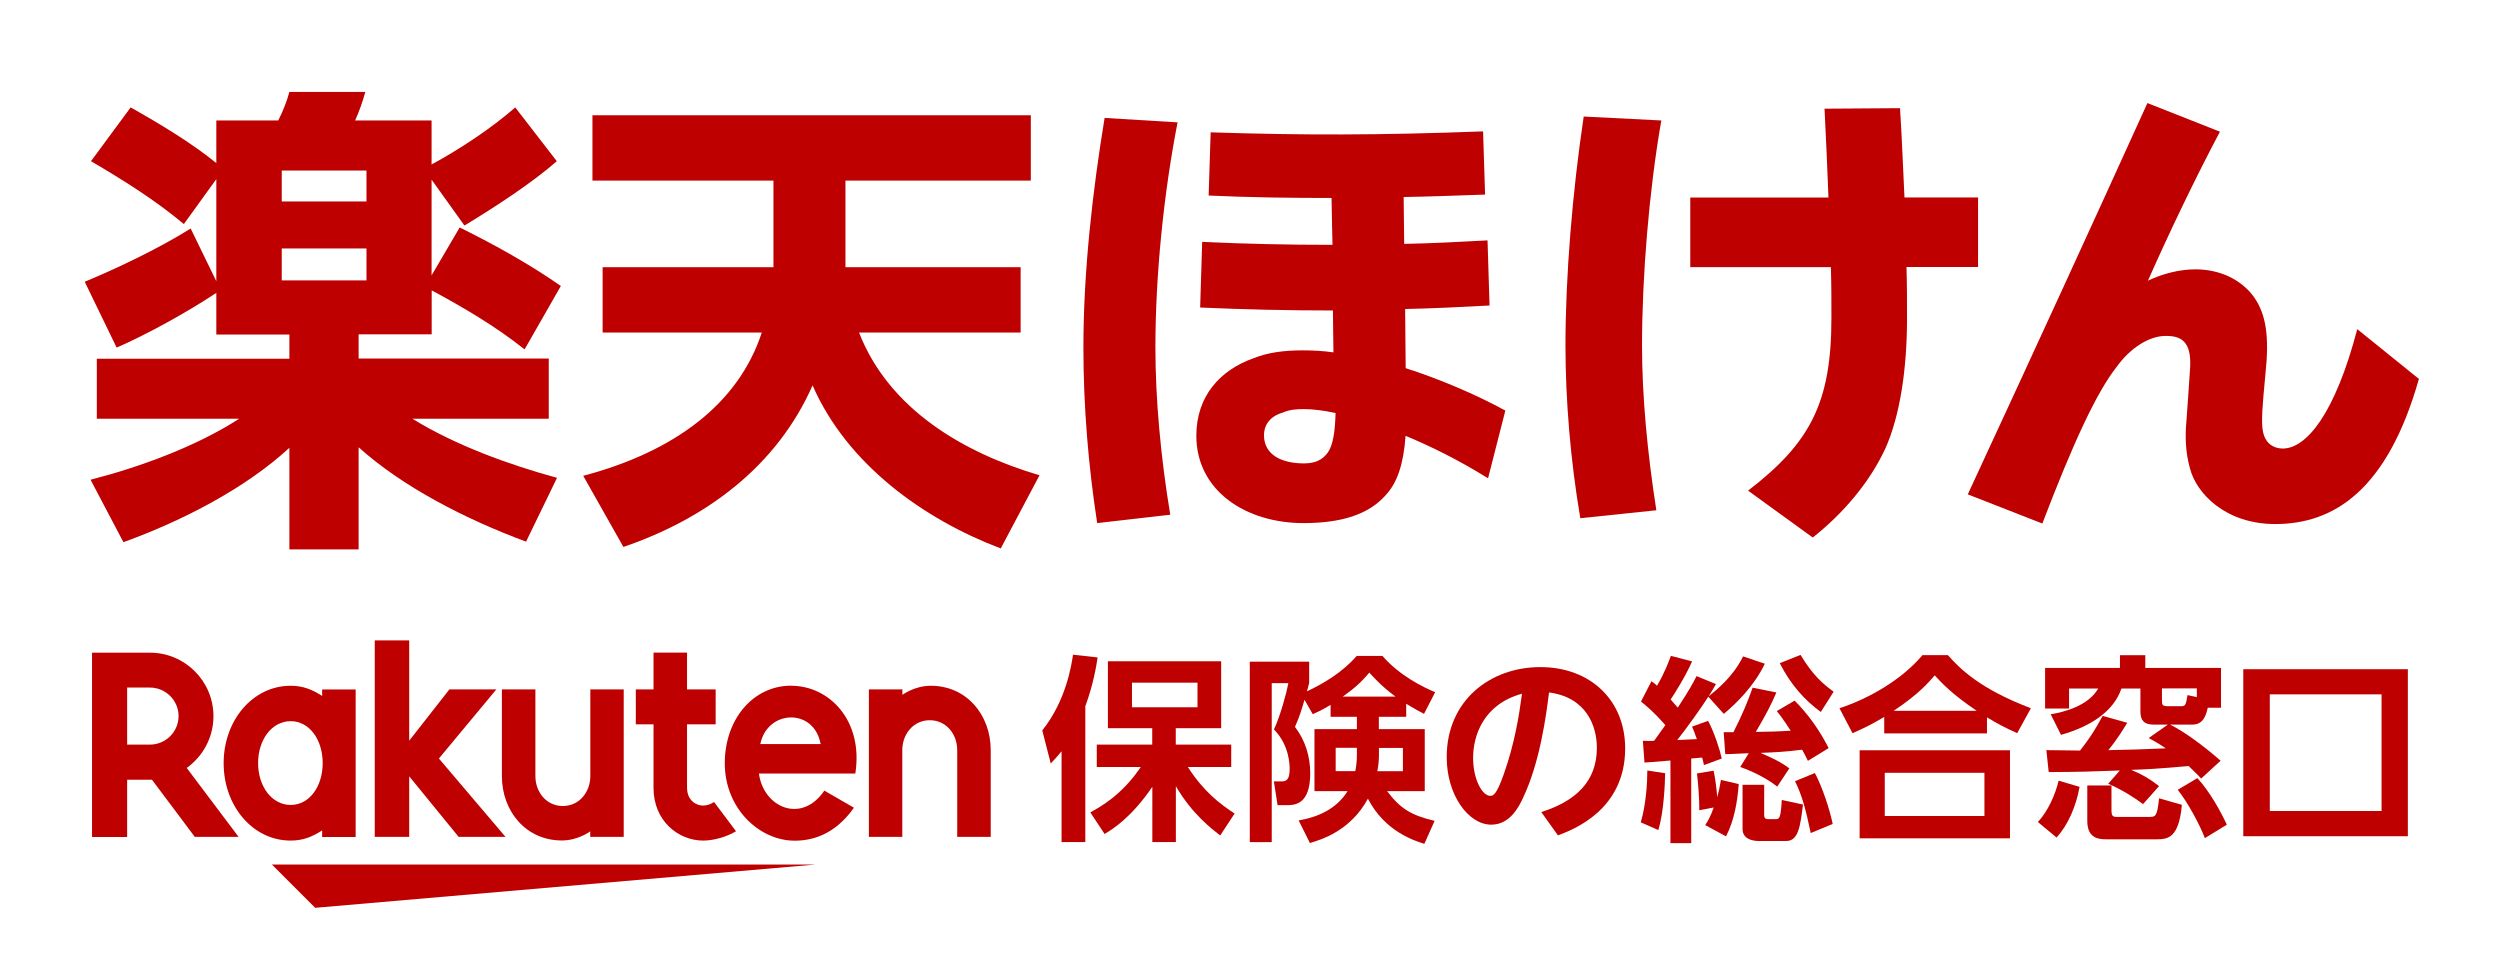
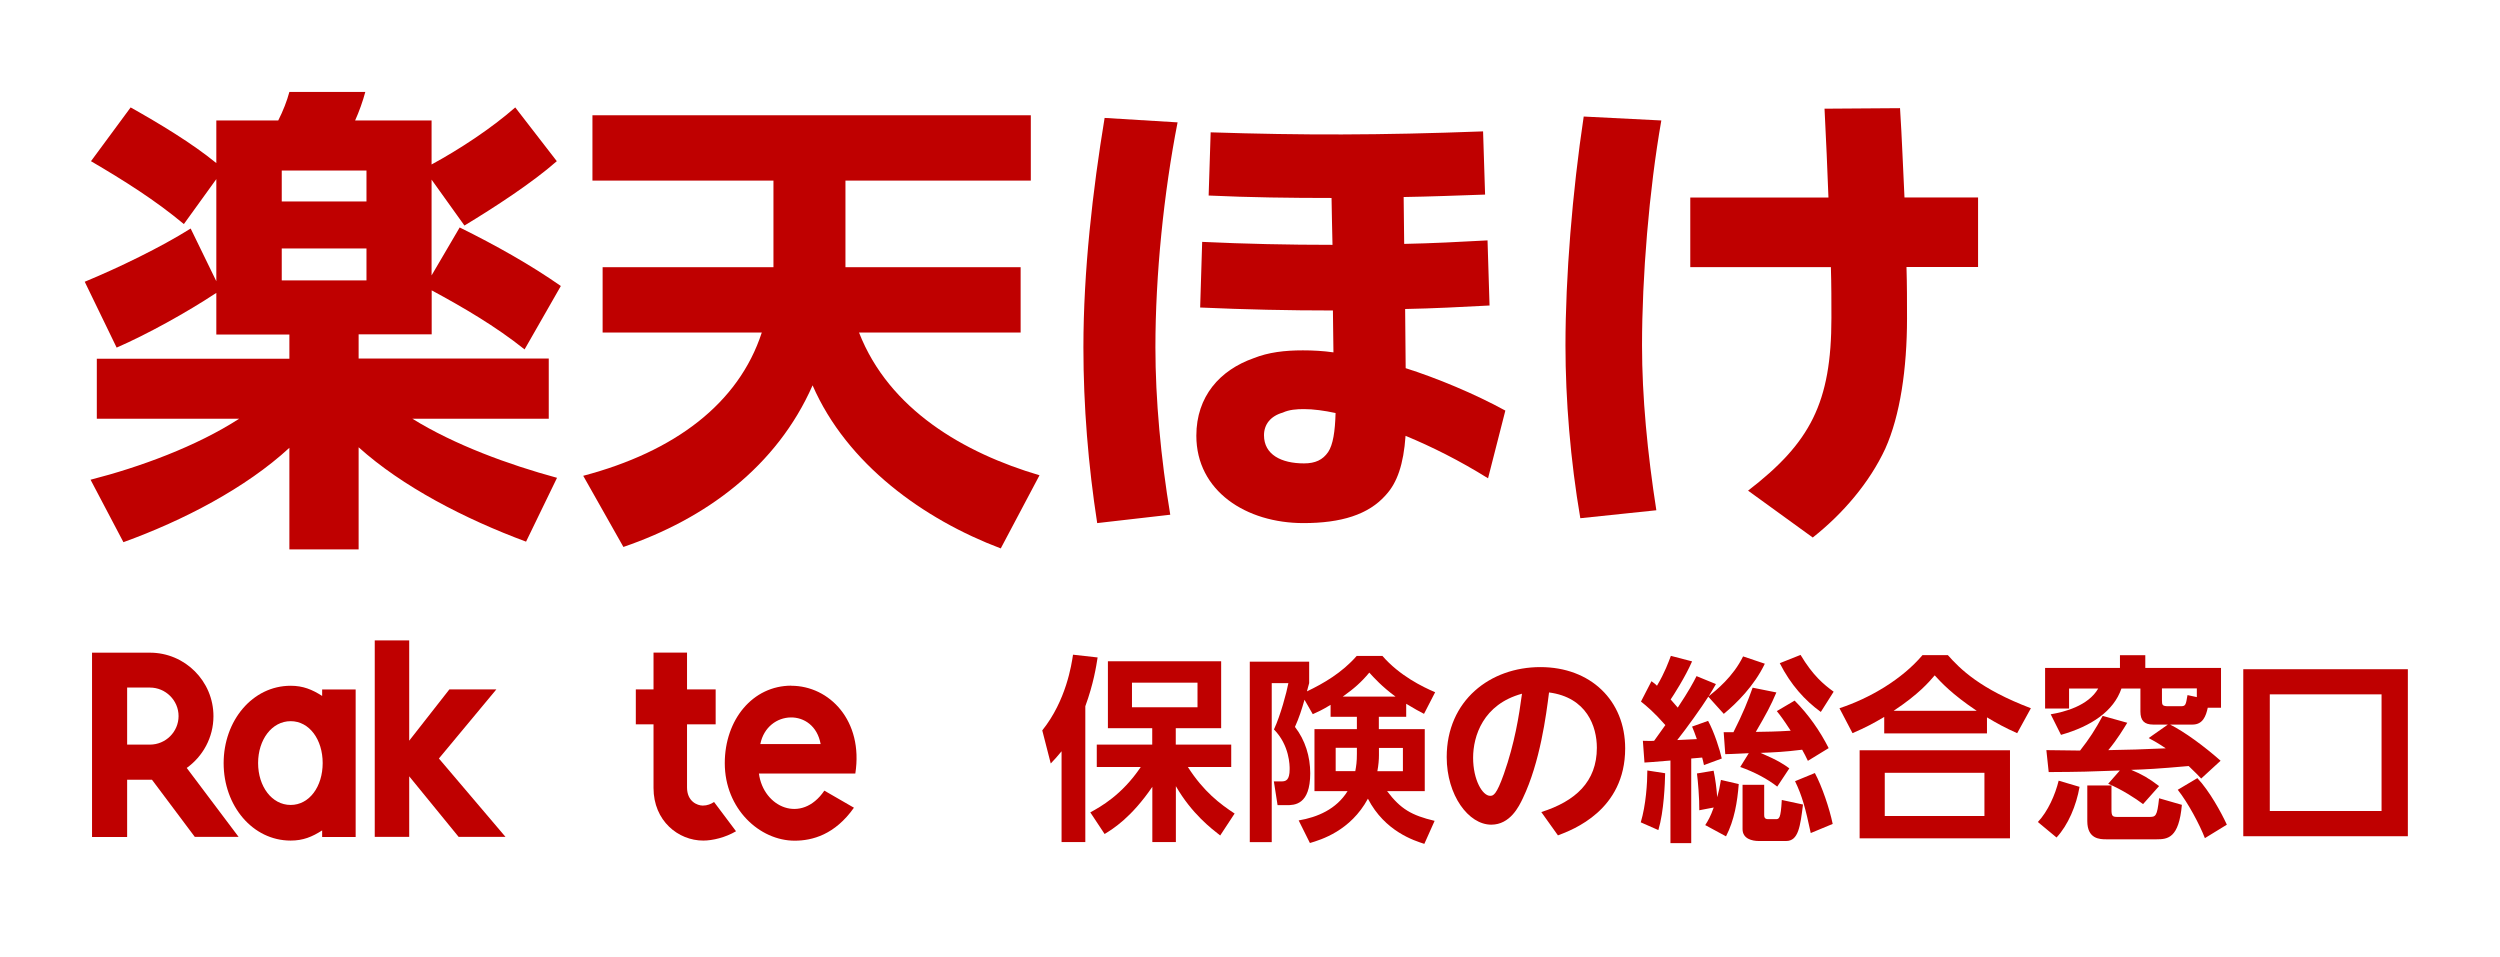
<svg xmlns="http://www.w3.org/2000/svg" id="_レイヤー_2" viewBox="0 0 235.76 90.21">
  <defs>
    <style>.cls-1{fill:none;}.cls-1,.cls-2{stroke-width:0px;}.cls-2{fill:#bf0000;}</style>
  </defs>
  <g id="Logos">
    <rect class="cls-1" width="235.76" height="90.21" rx="1.74" ry="1.74" />
    <rect class="cls-1" x="8.69" y="8.69" width="218.38" height="72.84" />
-     <polygon class="cls-2" points="76.9 81.53 25.64 81.53 29.72 85.61 76.9 81.53" />
    <path class="cls-2" d="M30.38,65.01v.62c-.95-.61-1.81-.96-2.97-.96-3.59,0-6.32,3.28-6.32,7.3s2.73,7.3,6.32,7.3c1.17,0,2.02-.35,2.97-.96v.62h3.16v-13.91h-3.16ZM27.41,75.91c-1.77,0-3.07-1.74-3.07-3.95s1.3-3.95,3.07-3.95,3.02,1.74,3.02,3.95-1.25,3.95-3.02,3.95Z" />
-     <path class="cls-2" d="M55.67,65.01v8.17c0,1.53-1.05,2.83-2.59,2.83s-2.59-1.29-2.59-2.83v-8.17h-3.16v8.17c0,3.35,2.29,6.08,5.65,6.08,1.55,0,2.68-.86,2.68-.86v.52h3.16v-13.91h-3.16Z" />
-     <path class="cls-2" d="M85.09,78.92v-8.17c0-1.53,1.05-2.83,2.59-2.83s2.59,1.29,2.59,2.83v8.17h3.16v-8.17c0-3.35-2.29-6.08-5.65-6.08-1.55,0-2.68.86-2.68.86v-.52h-3.16v13.91h3.16Z" />
    <path class="cls-2" d="M11.99,78.92v-5.39h2.34l4.04,5.39h4.13l-4.89-6.5c1.52-1.09,2.52-2.87,2.52-4.88,0-3.31-2.69-5.99-5.99-5.99h-5.46v17.38h3.3ZM11.99,64.84h2.15c1.48,0,2.7,1.21,2.7,2.69s-1.21,2.69-2.7,2.69h-2.15v-5.39Z" />
    <path class="cls-2" d="M67.34,75.63c-.28.19-.64.34-1.06.34-.52,0-1.49-.39-1.49-1.71v-5.95h2.7v-3.3h-2.7v-3.47h-3.16v3.47s-1.67,0-1.67,0v3.3h1.67v6c0,3.11,2.34,4.96,4.69,4.96.88,0,2.09-.29,3.09-.88l-2.08-2.77Z" />
    <polygon class="cls-2" points="41.39 71.53 46.81 65.01 42.38 65.01 38.59 69.85 38.59 60.39 35.34 60.39 35.34 78.92 38.59 78.92 38.59 73.21 43.25 78.92 47.67 78.92 41.39 71.53" />
    <path class="cls-2" d="M74.63,64.66c-3.65,0-6.28,3.21-6.28,7.31,0,4.31,3.29,7.31,6.59,7.31,1.67,0,3.8-.57,5.59-3.11l-2.79-1.61c-2.16,3.18-5.75,1.57-6.17-1.61h9.09c.78-4.99-2.45-8.28-6.04-8.28ZM77.39,70.17h-5.69c.66-3.26,5.07-3.44,5.69,0Z" />
    <path class="cls-2" d="M100.1,70.86c-.43.52-.58.69-1.01,1.14l-.8-3.12c2.26-2.82,2.76-6.2,2.9-7.14l2.32.26c-.13.84-.39,2.5-1.16,4.6v12.81h-2.24v-8.56ZM102.82,76.61c.95-.52,2.97-1.62,4.76-4.28h-4.15v-2.11h5.23v-1.55h-4.18v-6.31h10.68v6.31h-4.28v1.55h5.23v2.11h-4.09c1.49,2.33,3.04,3.49,4.41,4.39l-1.36,2.07c-.82-.64-2.67-2.04-4.18-4.65v5.27h-2.22v-5.21c-1.98,2.9-3.7,3.96-4.5,4.45l-1.35-2.04ZM106.75,64.38v2.32h6.18v-2.32h-6.18Z" />
    <path class="cls-2" d="M125.48,66.47c-.82.5-1.18.65-1.68.88l-.78-1.36c-.26.92-.52,1.72-.9,2.56.97,1.25,1.44,2.8,1.44,4.37,0,3.01-1.51,3.01-2.24,3.01h-.84l-.35-2.24h.71c.41,0,.78-.09.78-1.16,0-.32,0-2.24-1.48-3.74.62-1.33,1.2-3.51,1.36-4.37h-1.57v15h-2.07v-17.02h5.6v2.02c-.11.37-.13.5-.21.78,1.57-.75,3.31-1.76,4.69-3.34h2.43c1.61,1.85,3.77,2.91,4.97,3.42l-1.05,2.04c-.47-.24-.88-.47-1.68-.95v1.23h-2.58v1.16h4.33v5.85h-3.55c1.27,1.68,2.3,2.28,4.48,2.8l-.97,2.17c-.93-.3-3.72-1.16-5.32-4.26-1.64,3.03-4.41,3.87-5.47,4.18l-1.06-2.13c1.76-.3,3.55-1.05,4.61-2.76h-3.12v-5.85h4v-1.16h-2.48v-1.12ZM127.96,70.52h-2v2.2h1.85c.09-.49.15-.88.15-1.64v-.56ZM131.6,65.69c-1.29-.95-2.02-1.77-2.47-2.26-.75.9-1.44,1.51-2.5,2.26h4.97ZM130.04,71.22c0,.41-.04.93-.15,1.51h2.41v-2.2h-2.26v.69Z" />
    <path class="cls-2" d="M145.35,76.58c3.22-1.02,5.24-2.86,5.24-6.06,0-2-.94-4.75-4.51-5.22-.27,2.14-.84,6.57-2.47,9.98-.37.78-1.2,2.49-2.98,2.49-2.14,0-4.2-2.77-4.2-6.37,0-5.34,4.1-8.49,8.83-8.49s8,3.14,8,7.67c0,5.83-4.94,7.67-6.34,8.2l-1.57-2.2ZM138.92,71.46c0,2.08.88,3.59,1.61,3.59.29,0,.59-.08,1.29-2.06,1.02-2.9,1.43-5.47,1.71-7.57-3.67,1-4.61,4-4.61,6.04Z" />
    <path class="cls-2" d="M157.03,72.92c-.02.95-.11,3.59-.64,5.36l-1.66-.73c.49-1.64.62-3.7.62-4.89l1.68.26ZM157.05,68.38c-1.06-1.21-1.76-1.79-2.3-2.22l.99-1.92c.22.17.32.22.52.43.75-1.27,1.08-2.22,1.31-2.82l2,.52c-.63,1.46-1.81,3.29-2.02,3.59.19.21.45.52.67.77,1.05-1.59,1.46-2.35,1.77-2.97l1.83.75c-.22.39-.39.67-.69,1.16.71-.58,2.3-1.83,3.25-3.77l2.05.69c-1.01,2.11-2.69,3.75-3.87,4.73l-1.46-1.62c-.65,1.03-2.04,2.97-2.93,4.09,1.12-.06,1.57-.07,1.85-.09-.21-.6-.3-.82-.45-1.18l1.51-.54c.58,1.06,1.12,2.76,1.29,3.55l-1.68.62c-.07-.35-.11-.49-.17-.71l-1.03.09v7.98h-1.96v-7.79c-1.83.15-2.04.17-2.45.19l-.15-2.05c.73.02.8.02,1.06,0l1.03-1.44ZM160.81,77.81c.26-.41.49-.78.8-1.66l-1.36.26c.02-1.03-.13-2.8-.22-3.47l1.57-.26c.17.82.28,1.68.34,2.5.15-.54.24-.95.35-1.63l1.68.39c-.13,1.68-.41,3.4-1.2,4.93l-1.96-1.06ZM164.9,71.03c-1.62.07-1.81.09-2.2.09l-.15-2.07h.92c.92-1.83,1.34-2.88,1.81-4.2l2.24.45c-.54,1.27-.95,2.02-1.94,3.72,1.08-.02,1.81-.02,3.29-.11-.73-1.12-.95-1.4-1.31-1.85l1.68-.99c1.31,1.31,2.39,2.86,3.21,4.48l-1.96,1.2c-.21-.43-.32-.67-.54-1.05-1.7.21-2.48.24-3.92.3,1.7.73,2.22,1.1,2.71,1.46l-1.14,1.72c-.9-.71-2.15-1.38-3.49-1.85l.8-1.29ZM166.37,74v2.8c0,.21,0,.45.37.45h.69c.35,0,.5,0,.6-1.81l2,.43c-.26,2.07-.43,3.44-1.59,3.44h-2.58c-.63,0-1.53-.21-1.53-1.12v-4.18h2.04ZM171.71,67.14c-1.49-1.08-2.84-2.56-3.87-4.6l1.96-.78c1.16,1.94,2.17,2.78,3.12,3.47l-1.21,1.91ZM171.15,72.9c.67,1.25,1.38,3.34,1.68,4.8l-2.07.86c-.49-2.3-.8-3.49-1.48-4.89l1.87-.77Z" />
    <path class="cls-2" d="M190.22,69.14c-1.16-.52-1.85-.9-2.84-1.49v1.51h-9.69v-1.55c-1.05.62-1.74.99-2.99,1.53l-1.23-2.35c2.88-.95,5.9-2.73,7.83-5.01h2.39c1.16,1.31,3.04,3.19,7.83,5.01l-1.29,2.35ZM189.55,70.75v8.31h-14.18v-8.31h14.18ZM187.14,72.88h-9.4v4.07h9.4v-4.07ZM186.41,67.03c-2.37-1.59-3.36-2.69-3.96-3.34-.56.65-1.49,1.76-3.87,3.34h7.83Z" />
    <path class="cls-2" d="M196.11,74.2c-.3,1.76-1.08,3.61-2.17,4.78l-1.76-1.46c.95-1.01,1.64-2.58,1.96-3.9l1.96.58ZM204.63,68.32c1.38.69,3.23,2.05,4.78,3.42l-1.83,1.68c-.28-.3-.49-.52-1.18-1.18-2.91.26-4.09.32-5.42.36,1.03.43,1.64.78,2.63,1.53l-1.51,1.7c-.71-.54-1.98-1.36-3.29-1.92l1.1-1.25c-3.12.11-3.46.13-6.71.15l-.22-2.07c.45.02,2.67.02,3.18.04.88-1.12,1.42-1.96,2.13-3.27l2.32.65c-.35.56-.93,1.55-1.79,2.58,2.39-.04,2.69-.06,5.42-.17-.69-.47-1.1-.69-1.61-.97l1.81-1.27h-1.38c-.84,0-1.21-.37-1.21-1.23v-2.17h-1.79c-.73,2.13-2.82,3.55-5.7,4.37l-.97-1.94c1.25-.21,3.53-.78,4.48-2.43h-2.75v1.89h-2.26v-3.83h7.06v-1.2h2.39v1.2h7.14v3.75h-1.25c-.17.8-.47,1.59-1.44,1.59h-2.13ZM196.82,74.07h2.3v2.28c0,.64.11.69.6.69h2.9c.67,0,.8,0,.99-1.76l2.15.62c-.28,3.14-1.33,3.25-2.39,3.25h-4.74c-.6,0-1.79-.02-1.79-1.72v-3.36ZM203.88,66.02c0,.49.04.58.64.58h1.12c.47,0,.49-.09.65-1.05l.88.19v-.82h-3.29v1.1ZM207.22,73.38c1.14,1.21,2.26,3.25,2.78,4.39l-2.07,1.27c-.49-1.27-1.59-3.34-2.56-4.56l1.85-1.1Z" />
    <path class="cls-2" d="M227.07,78.86h-15.52v-15.75h15.52v15.75ZM224.59,65.48h-10.54v11h10.54v-11Z" />
    <path class="cls-2" d="M51.76,39.49h-12.87c3.97,2.46,9.08,4.33,13.64,5.57l-2.92,6.02c-5.79-2.15-11.68-5.2-15.79-8.9v9.63h-6.53v-9.58c-4.11,3.79-9.99,6.85-15.65,8.9l-3.1-5.89c4.65-1.19,9.99-3.15,14.01-5.75h-13.42v-5.66h18.16v-2.28h-6.89v-3.93c-2.83,1.87-6.57,3.93-9.4,5.16l-3.01-6.21c3.19-1.32,7.16-3.24,9.99-5.02l2.42,4.97v-9.63l-3.06,4.24c-2.69-2.24-5.57-4.06-8.76-5.93l3.74-5.07c2.69,1.51,5.8,3.38,8.08,5.25v-4.02h5.84c.46-.91.82-1.83,1.05-2.69h7.16c-.23.87-.59,1.87-.96,2.69h7.21v4.15c2.6-1.41,5.61-3.38,7.89-5.38l3.92,5.07c-2.33,2.05-5.84,4.33-8.71,6.07l-3.1-4.33v9.03l2.65-4.52c3.42,1.69,6.66,3.51,9.54,5.52l-3.42,5.98c-2.74-2.19-5.8-3.97-8.76-5.57v4.15h-6.89v2.28h17.93v5.66ZM26.57,16.08v2.92h7.99v-2.92h-7.99ZM26.57,26.44h7.99v-3.01h-7.99v3.01Z" />
    <path class="cls-2" d="M94.38,51.72c-7.26-2.74-14.51-7.94-17.75-15.38-3.38,7.67-10.09,12.59-17.84,15.24l-3.79-6.71c8.62-2.28,14.65-6.8,16.84-13.51h-15.01v-6.16h16.11v-8.17h-17.07v-6.16h41.34v6.16h-17.48v8.17h16.52v6.16h-15.24c2.83,7.26,9.9,11.36,17.02,13.46l-3.65,6.89Z" />
    <path class="cls-2" d="M111.05,11.54c-1.3,6.66-2.09,14.38-2.09,21.22,0,4.93.51,10.42,1.4,15.78l-6.89.79c-.84-5.44-1.3-11.03-1.3-16.57,0-7.21.88-14.84,2-21.64l6.89.42ZM140.32,45.1c-2.7-1.68-5.31-2.98-7.77-4-.19,2.7-.79,4.42-1.86,5.58-1.63,1.86-4.23,2.65-7.77,2.65-5.4,0-10.1-3.02-10.1-8.24,0-3.72,2.23-6.19,5.4-7.31,1.4-.56,2.93-.74,4.65-.74.93,0,1.91.05,2.88.19,0-1.21-.05-2.56-.05-3.95-4.14,0-8.28-.09-12.52-.28l.19-6.19c4.05.19,8.14.28,12.29.28-.05-1.49-.05-2.98-.09-4.42-3.86,0-7.68-.05-11.59-.23l.19-5.96c8.7.28,15.78.28,25.69-.09l.19,5.96c-2.65.09-5.21.19-7.68.23,0,1.49.05,2.93.05,4.42,2.61-.05,5.26-.19,7.86-.33l.19,6.14c-2.65.14-5.31.28-7.96.33,0,1.86.05,3.72.05,5.58,2.93.93,6.52,2.42,9.4,4l-1.63,6.38ZM125.25,42.63c.46-.7.65-1.91.7-3.68-1.07-.23-2.09-.37-2.98-.37-.7,0-1.4.05-2,.33-1.16.33-1.77,1.12-1.77,2.14,0,1.82,1.63,2.65,3.77,2.65,1.07,0,1.77-.33,2.28-1.07Z" />
    <path class="cls-2" d="M156.67,11.36c-1.16,6.61-1.82,14.75-1.82,21.22,0,4.84.51,10.14,1.35,15.54l-7.17.75c-.93-5.45-1.4-11.17-1.4-16.29,0-6.47.65-14.47,1.72-21.59l7.31.37ZM186.54,18.62v6.56h-6.75c.05,1.68.05,3.3.05,4.84,0,4.75-.65,9.17-2.05,12.29-1.49,3.21-4,6.14-6.84,8.38l-6.1-4.42c5.86-4.51,7.86-8.28,7.86-16.29,0-1.53,0-3.12-.05-4.79h-13.26v-6.56h13.03c-.09-2.65-.23-5.45-.37-8.38l7.12-.05c.19,2.93.28,5.72.42,8.42h6.93Z" />
-     <path class="cls-2" d="M228.11,35.74c-2.98,10.52-8.05,13.68-13.54,13.68-4.7,0-7.45-2.89-8.05-5.26-.42-1.49-.47-3.03-.33-4.47.09-1.4.23-3.03.33-4.75.19-2.37-.51-3.26-2.19-3.26-1.68-.05-3.49,1.21-4.7,2.89-1.91,2.42-4.09,7.12-7.03,14.8l-7.03-2.75c6.75-14.57,11.49-24.9,16.94-36.9l6.84,2.7c-2.23,4.19-4.84,9.63-6.79,14.05,1.35-.65,2.98-1.07,4.47-1.07,2.28,0,4.28.93,5.49,2.56,1.21,1.68,1.49,3.82,1.12,7.31-.28,2.98-.42,4.51-.23,5.45.23,1.12,1.02,1.58,1.86,1.58,2.23,0,4.93-3.26,7.03-11.26l5.82,4.7Z" />
  </g>
</svg>